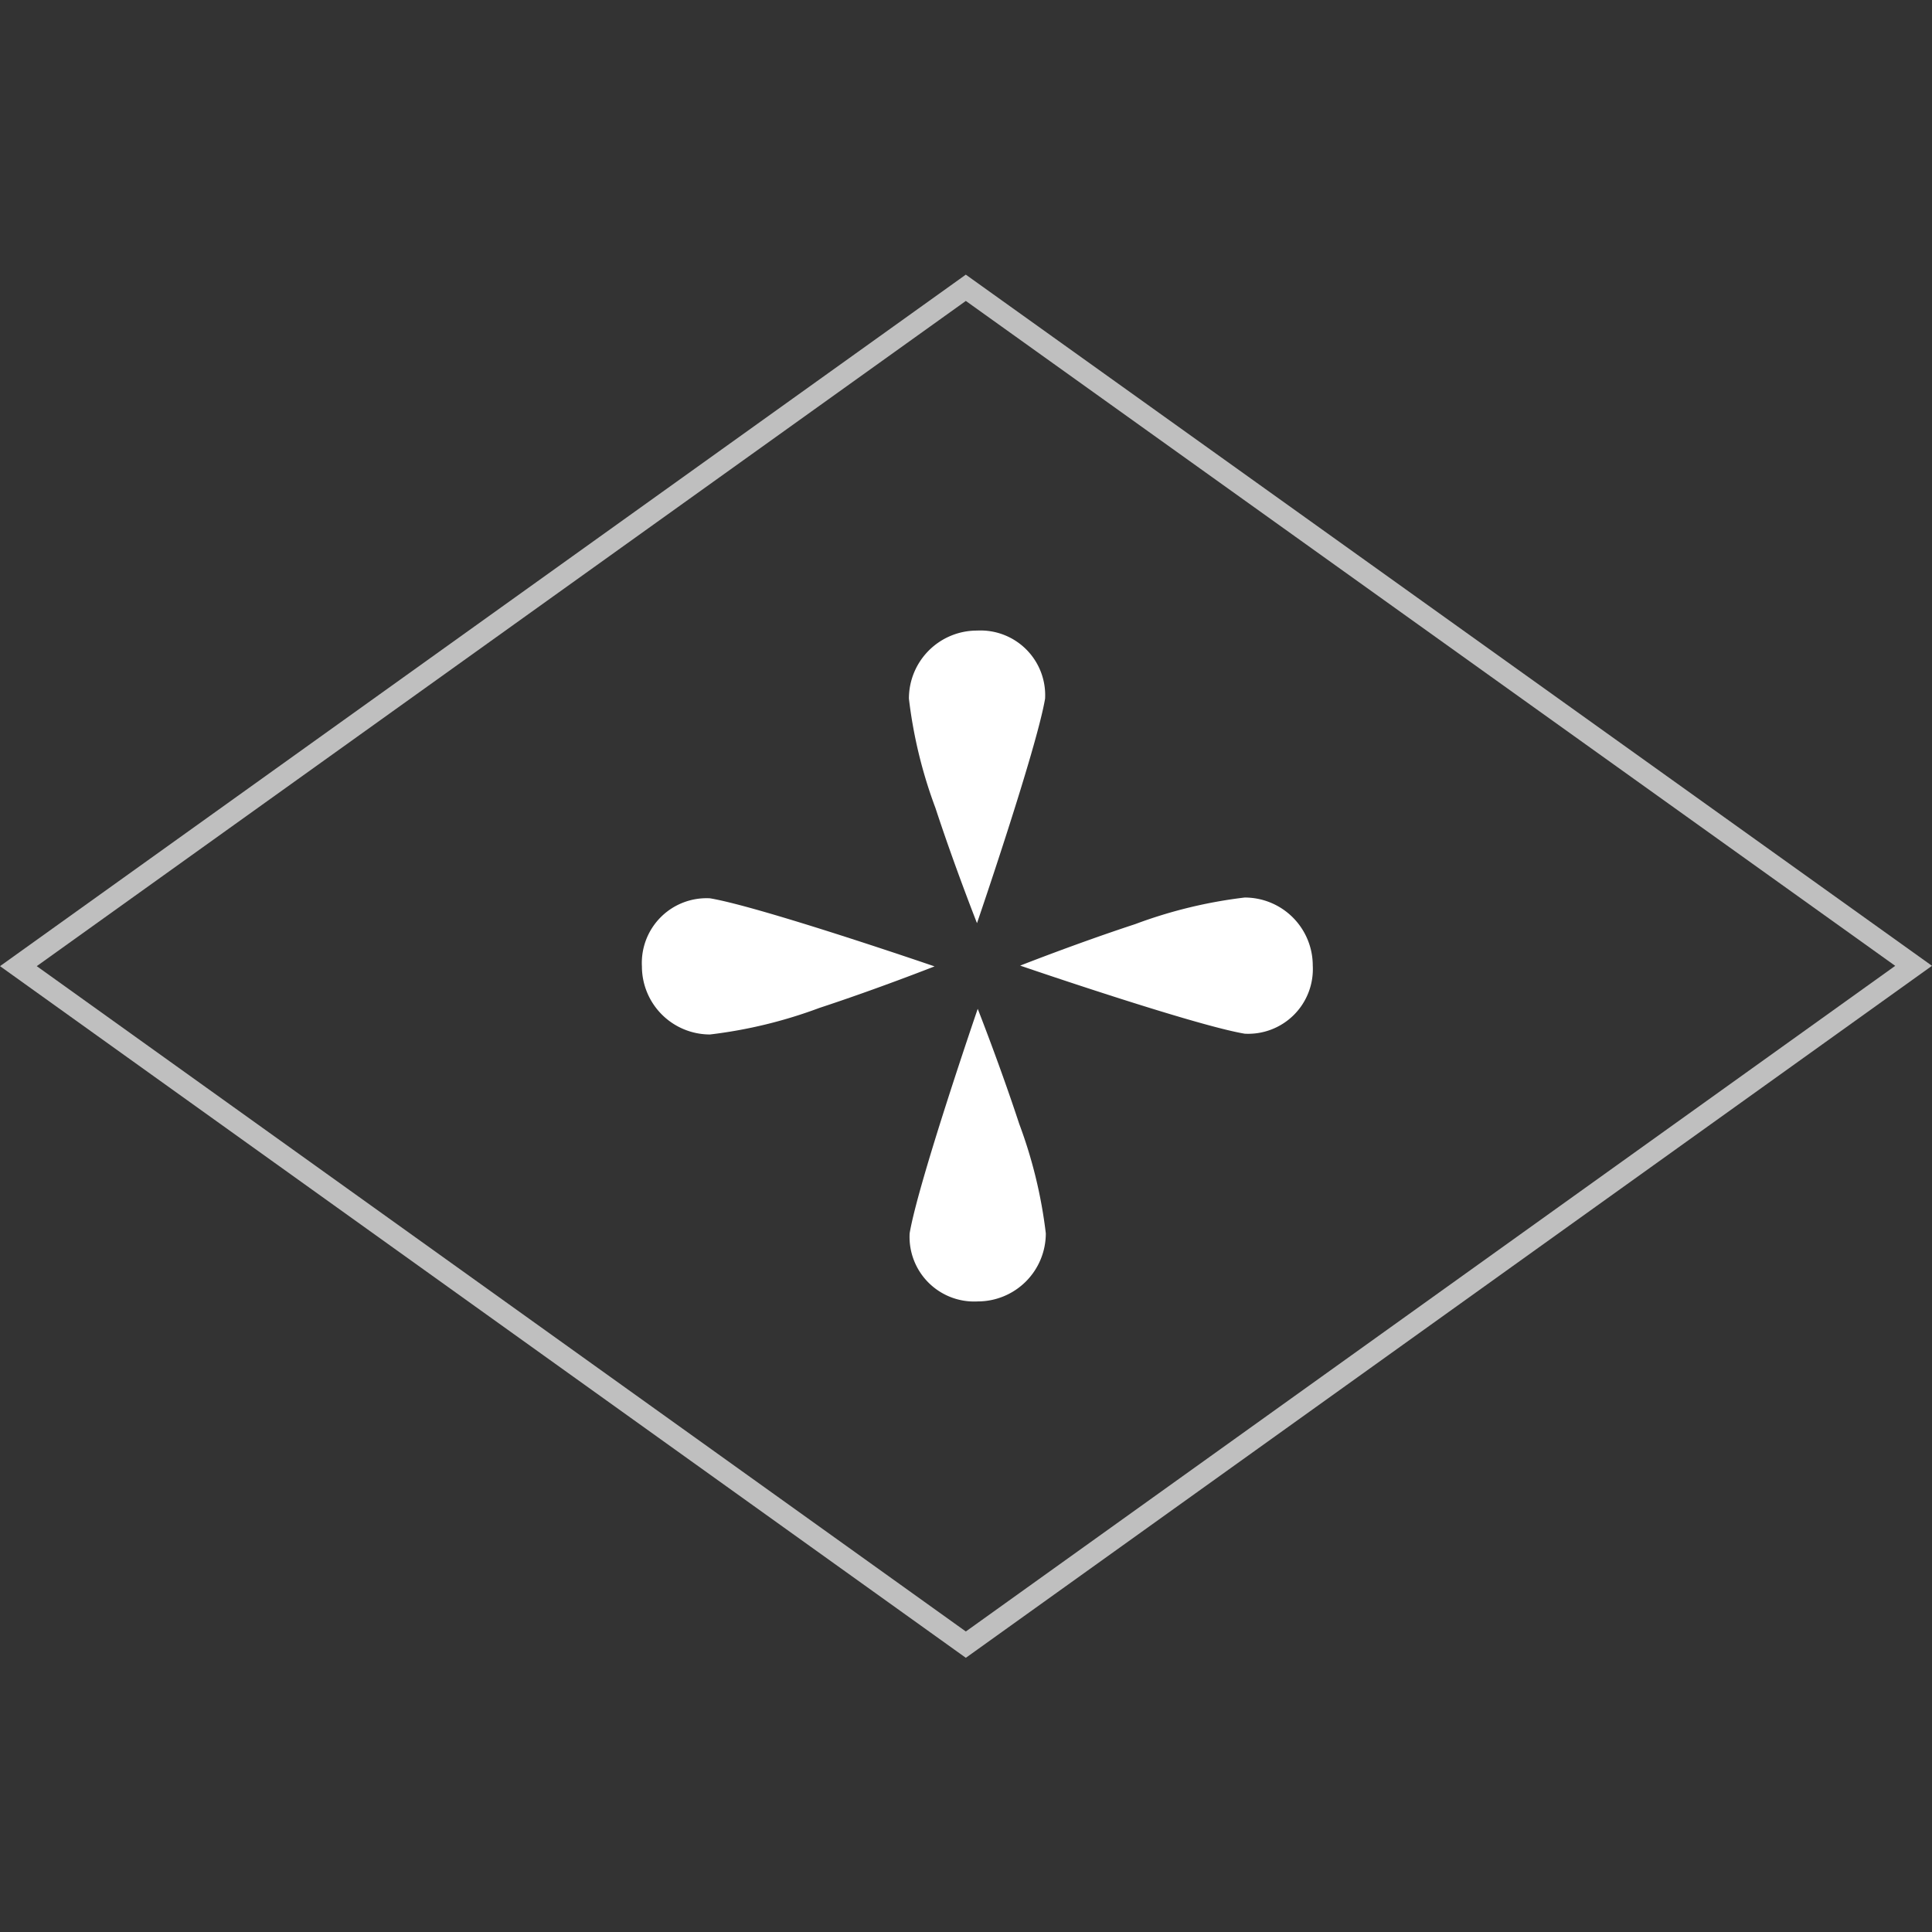
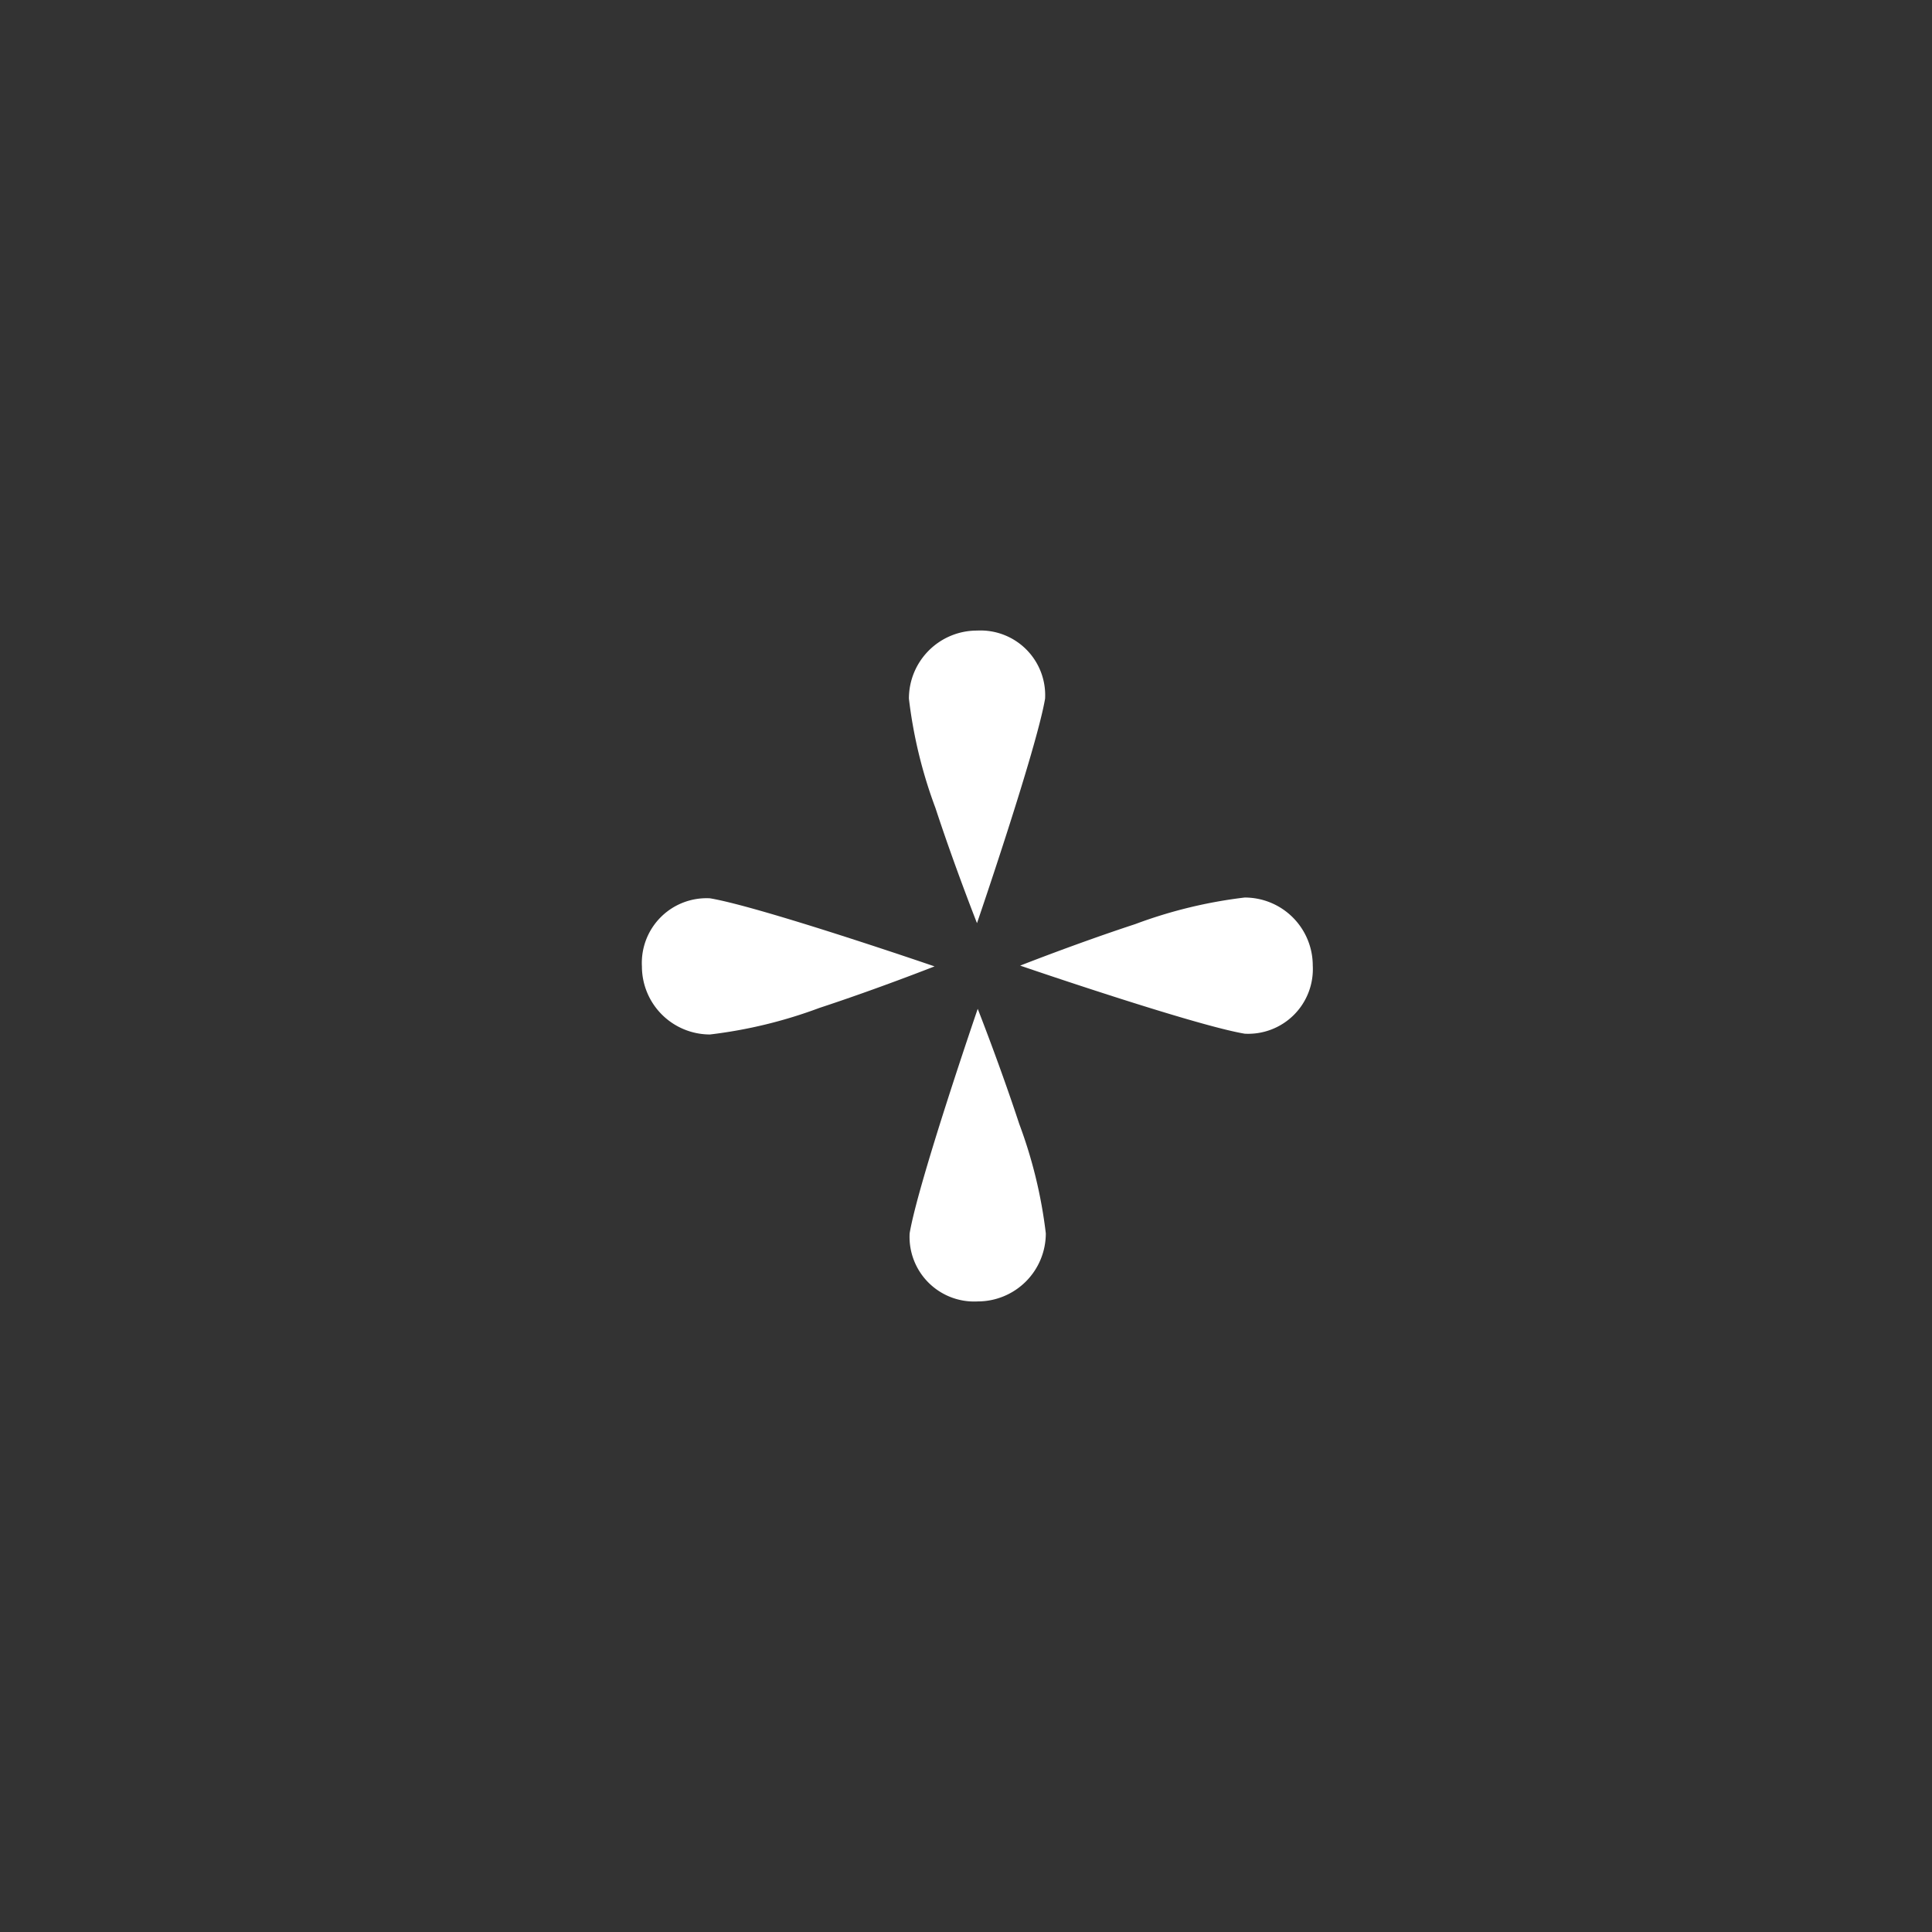
<svg xmlns="http://www.w3.org/2000/svg" width="45.146" height="45.146" viewBox="0 0 45.146 45.146">
  <rect x="0" y="0" width="45.146" height="45.146" fill="#333333" stroke="none" />
  <g id="Groupe_4800" data-name="Groupe 4800" transform="translate(-157 -4009.627)">
    <g id="Tracé_6348" data-name="Tracé 6348" transform="translate(179.577 4009.627) rotate(45)" fill="none">
      <path d="M4.532,4.544,31.917,0,27.387,27.4,0,31.928Z" stroke="none" />
-       <path d="M 31.31 0.608 L 4.967 4.978 L 0.607 31.321 L 26.952 26.963 L 31.31 0.608 M 31.917 -5.7220458984375e-06 L 27.387 27.398 L 0 31.928 L 4.532 4.544 L 31.917 -5.7220458984375e-06 Z" stroke="none" fill="#bfbfbf" />
    </g>
    <g id="Groupe_4799" data-name="Groupe 4799" transform="translate(172 4024.362)">
      <path id="Tracé_207" data-name="Tracé 207" d="M133.265,163.362a10.942,10.942,0,0,0,.621,2.557c.446,1.361.97,2.689.97,2.689s1.388-4.051,1.591-5.246a1.511,1.511,0,0,0-1.591-1.591A1.589,1.589,0,0,0,133.265,163.362Z" transform="translate(-127.026 -161.771)" fill="#fff" />
      <path id="Tracé_208" data-name="Tracé 208" d="M136.464,175.053a11,11,0,0,0-.621-2.557c-.447-1.361-.97-2.689-.97-2.689s-1.39,4.051-1.591,5.246a1.51,1.51,0,0,0,1.591,1.591A1.59,1.59,0,0,0,136.464,175.053Z" transform="translate(-127.026 -160.968)" fill="#fff" />
      <path id="Tracé_209" data-name="Tracé 209" d="M129.266,170.559a11,11,0,0,0,2.558-.621c1.361-.447,2.689-.97,2.689-.97s-4.051-1.39-5.247-1.591a1.512,1.512,0,0,0-1.591,1.591A1.591,1.591,0,0,0,129.266,170.559Z" transform="translate(-127.675 -161.121)" fill="#fff" />
      <path id="Tracé_210" data-name="Tracé 210" d="M140.958,167.36a11,11,0,0,0-2.557.621c-1.362.447-2.689.97-2.689.97s4.051,1.39,5.246,1.591a1.511,1.511,0,0,0,1.591-1.591A1.59,1.59,0,0,0,140.958,167.36Z" transform="translate(-126.873 -161.122)" fill="#fff" />
    </g>
  </g>
</svg>